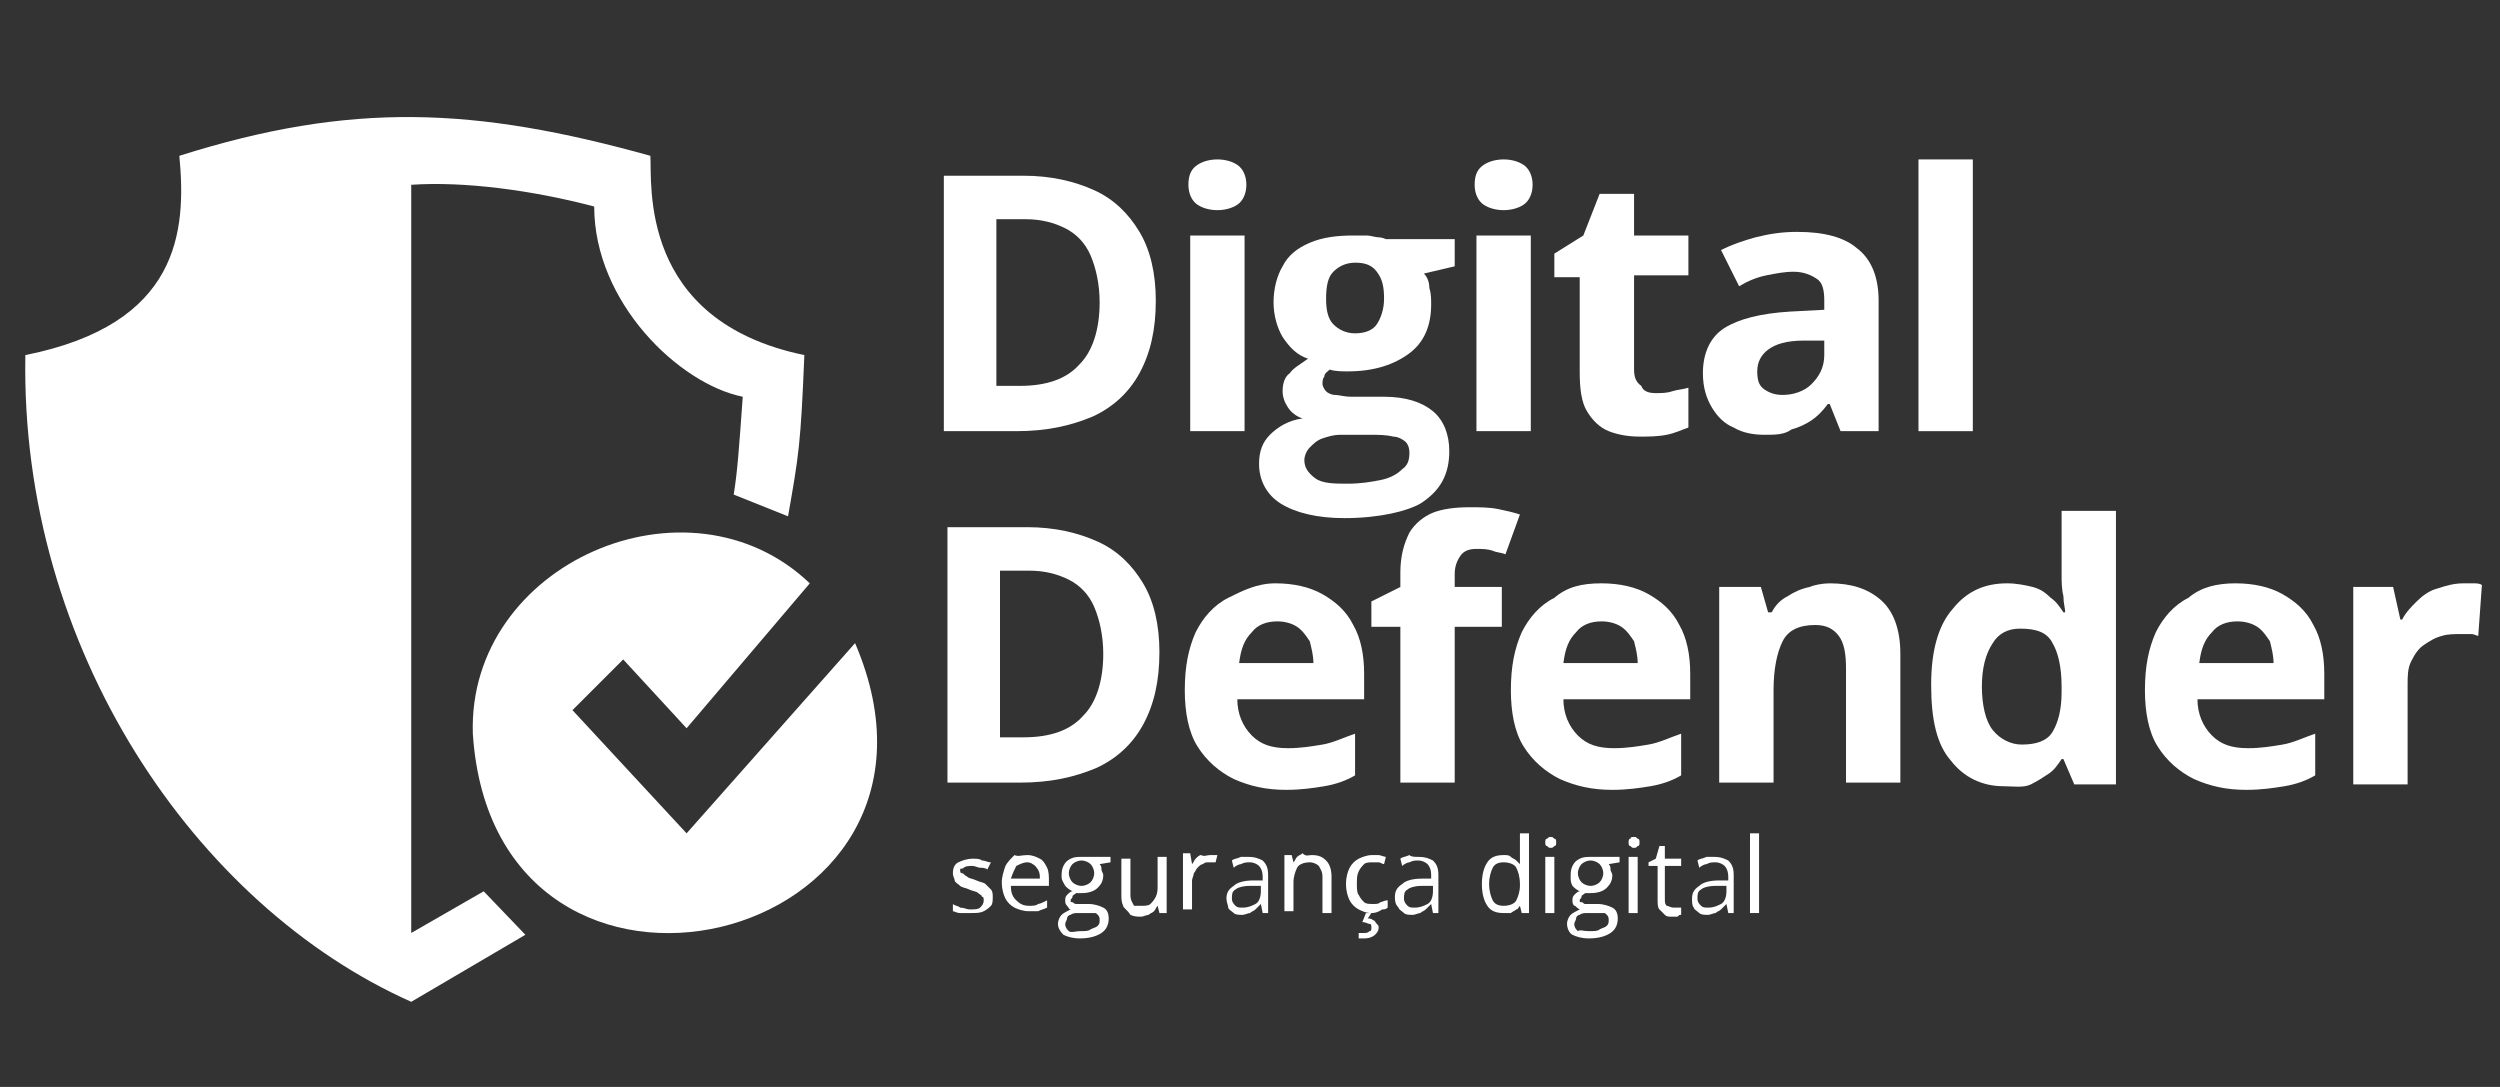
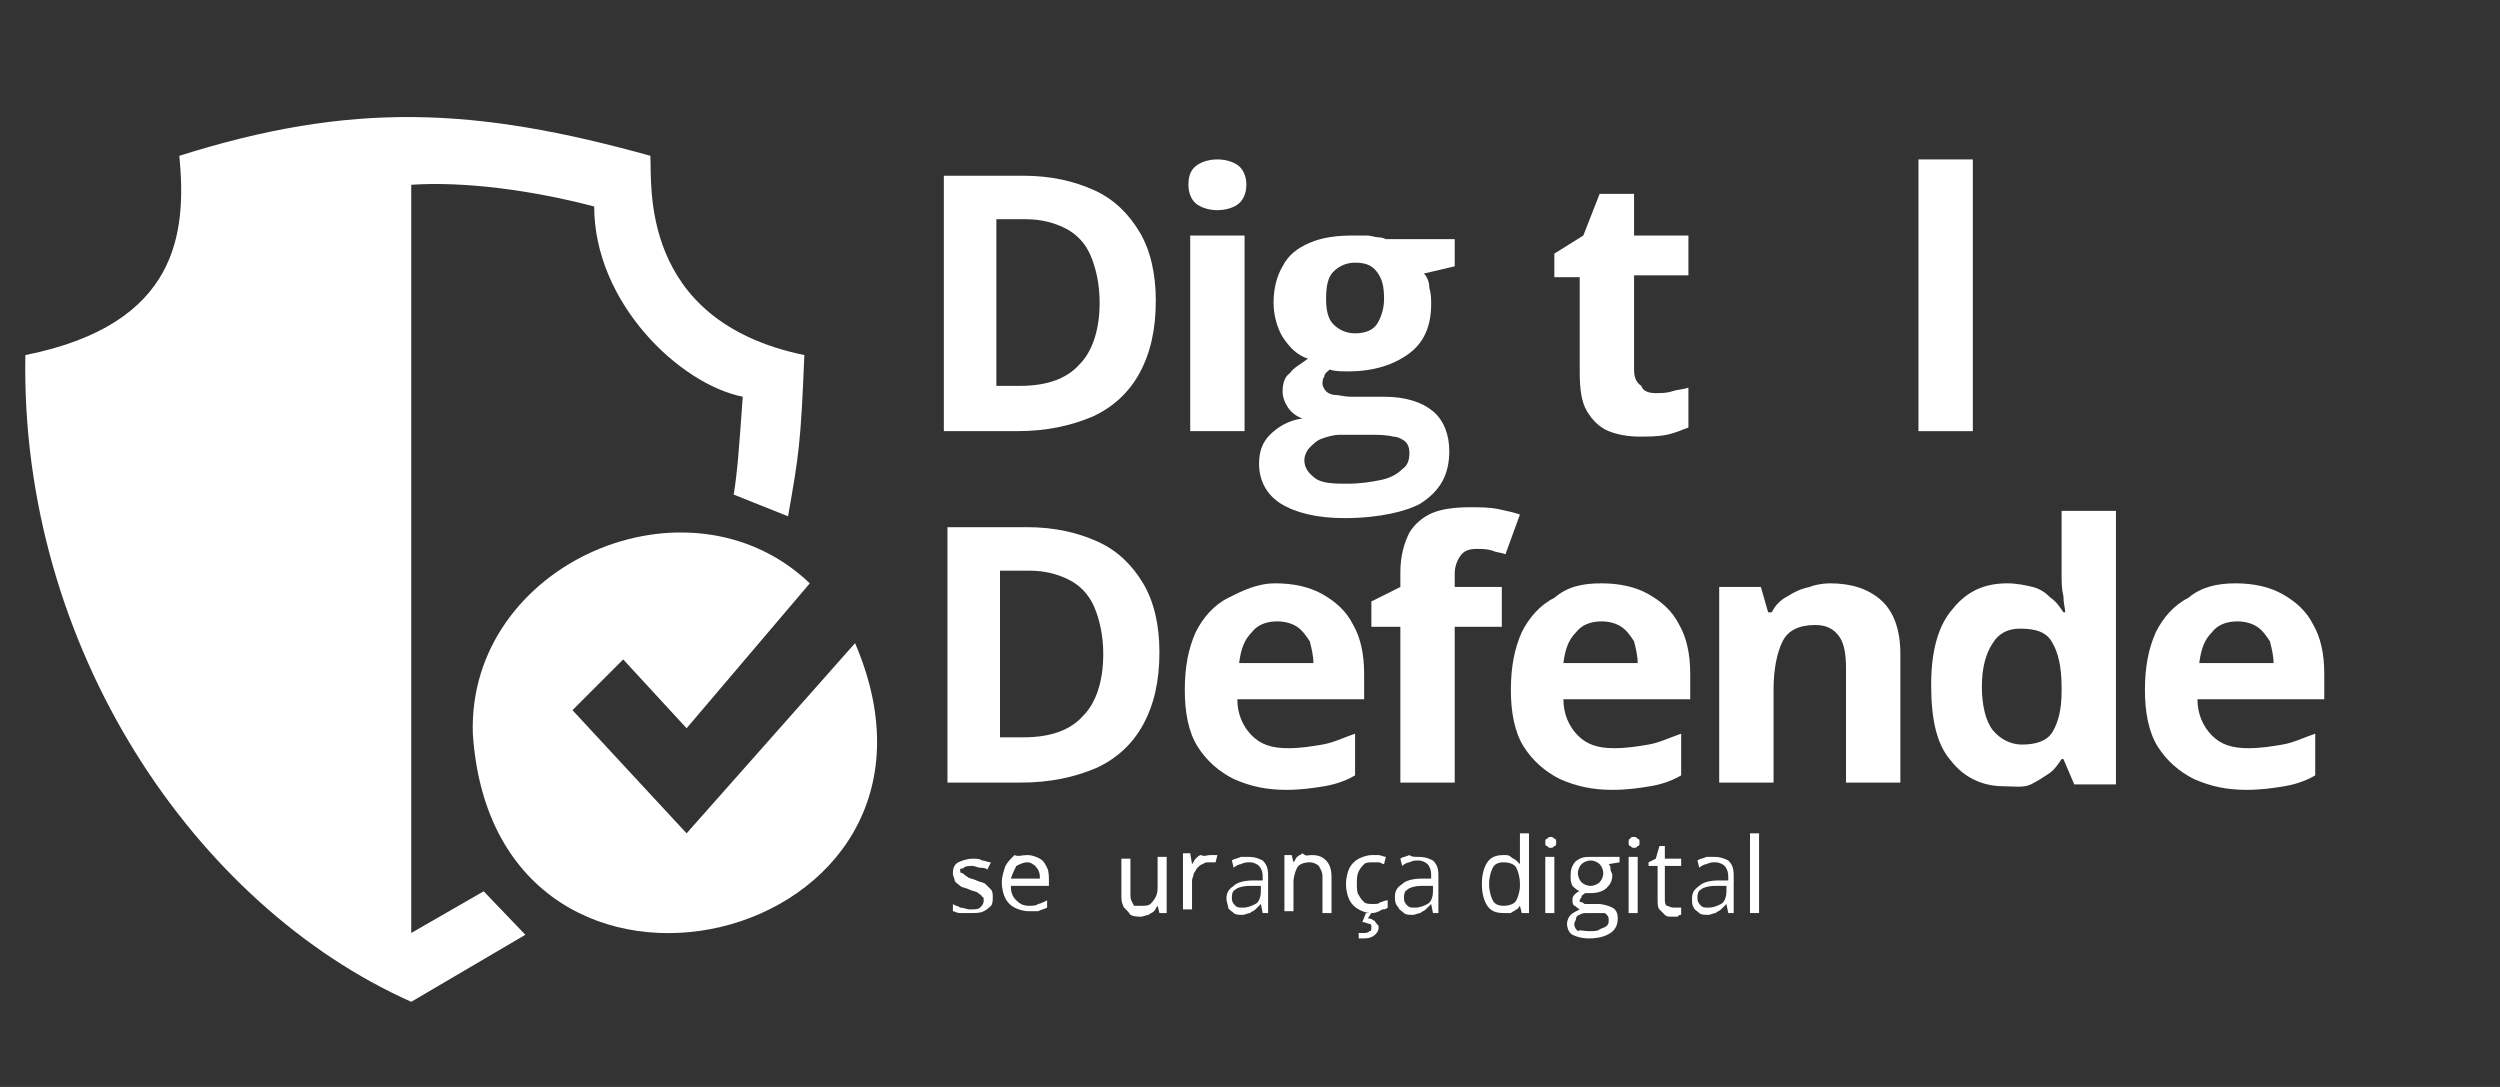
<svg xmlns="http://www.w3.org/2000/svg" id="Camada_1" x="0px" y="0px" viewBox="0 0 138 60" style="enable-background:new 0 0 138 60;" xml:space="preserve">
  <rect x="0" y="0" width="138" height="60" fill="#333333" stroke="none" />
  <style type="text/css">	.st0{fill:#FFFFFF;}</style>
  <g>
    <path class="st0" d="M63.8,16.6c0,1.6-0.3,2.9-0.9,4c-0.6,1.1-1.5,1.9-2.6,2.4c-1.2,0.5-2.5,0.8-4.2,0.8h-4V9.7h4.4  c1.5,0,2.8,0.3,3.9,0.8c1.1,0.5,1.9,1.3,2.5,2.3S63.8,15.1,63.8,16.6z M60.7,16.7c0-1-0.2-1.9-0.5-2.6c-0.3-0.7-0.8-1.2-1.4-1.5  c-0.6-0.3-1.3-0.5-2.2-0.5H55v9.2h1.3c1.5,0,2.6-0.4,3.3-1.2C60.3,19.4,60.7,18.2,60.7,16.7z" />
    <path class="st0" d="M67.2,8.8c0.4,0,0.8,0.1,1.1,0.3c0.3,0.2,0.5,0.6,0.5,1.1c0,0.5-0.2,0.9-0.5,1.1c-0.3,0.2-0.7,0.3-1.1,0.3  c-0.4,0-0.8-0.1-1.1-0.3s-0.5-0.6-0.5-1.1c0-0.6,0.2-0.9,0.5-1.1S66.8,8.8,67.2,8.8z M68.7,13v10.8h-3V13H68.7z" />
    <path class="st0" d="M74.2,28.6c-1.5,0-2.7-0.3-3.5-0.8c-0.8-0.5-1.2-1.3-1.2-2.2c0-0.7,0.2-1.2,0.6-1.6s1-0.8,1.8-0.9  c-0.3-0.1-0.6-0.3-0.8-0.6c-0.2-0.3-0.3-0.6-0.3-0.9c0-0.4,0.1-0.8,0.4-1c0.2-0.3,0.6-0.5,1-0.8c-0.6-0.2-1-0.6-1.4-1.2  c-0.3-0.5-0.5-1.2-0.5-1.9c0-0.8,0.2-1.5,0.5-2c0.3-0.6,0.8-1,1.5-1.3c0.7-0.3,1.5-0.4,2.4-0.4c0.2,0,0.4,0,0.7,0  c0.3,0,0.5,0.1,0.7,0.1s0.4,0.1,0.4,0.1h3.8v1.5l-1.7,0.4c0.2,0.2,0.3,0.5,0.3,0.8c0.1,0.3,0.1,0.6,0.1,0.9c0,1.2-0.4,2.1-1.2,2.7  c-0.8,0.6-1.9,1-3.4,1c-0.3,0-0.7,0-1-0.1c-0.1,0.1-0.3,0.2-0.3,0.4c-0.1,0.1-0.1,0.3-0.1,0.4c0,0.1,0.1,0.3,0.2,0.4  s0.3,0.2,0.5,0.2c0.2,0,0.5,0.1,0.9,0.1h1.8c1.2,0,2.1,0.3,2.7,0.8c0.6,0.5,0.9,1.3,0.9,2.2c0,1.3-0.5,2.2-1.6,2.9  C77.7,28.2,76.2,28.6,74.2,28.6z M74.4,26.7c0.7,0,1.3-0.1,1.8-0.2c0.5-0.1,0.9-0.3,1.2-0.6c0.3-0.2,0.4-0.5,0.4-0.9  c0-0.3-0.1-0.5-0.2-0.6s-0.4-0.3-0.7-0.3C76.5,24,76.1,24,75.6,24H74c-0.4,0-0.7,0.1-1,0.2c-0.3,0.1-0.5,0.3-0.7,0.5  c-0.2,0.2-0.3,0.5-0.3,0.7c0,0.4,0.2,0.7,0.6,1S73.7,26.7,74.4,26.7z M74.8,18.4c0.6,0,1-0.2,1.2-0.5s0.4-0.8,0.4-1.4  c0-0.7-0.1-1.1-0.4-1.5s-0.7-0.5-1.2-0.5c-0.5,0-0.9,0.2-1.2,0.5c-0.3,0.3-0.4,0.8-0.4,1.5c0,0.6,0.1,1.1,0.4,1.4  S74.3,18.4,74.8,18.4z" />
-     <path class="st0" d="M83,8.8c0.4,0,0.8,0.1,1.1,0.3s0.5,0.6,0.5,1.1c0,0.5-0.2,0.9-0.5,1.1s-0.7,0.3-1.1,0.3  c-0.4,0-0.8-0.1-1.1-0.3c-0.3-0.2-0.5-0.6-0.5-1.1c0-0.6,0.2-0.9,0.5-1.1C82.2,8.9,82.6,8.8,83,8.8z M84.5,13v10.8h-3V13H84.5z" />
    <path class="st0" d="M91.4,21.7c0.3,0,0.6,0,0.9-0.1c0.3-0.1,0.6-0.1,0.9-0.2v2.2c-0.3,0.1-0.7,0.3-1.2,0.4c-0.5,0.1-1,0.1-1.5,0.1  c-0.6,0-1.2-0.1-1.7-0.3s-0.9-0.6-1.2-1.1c-0.3-0.5-0.4-1.2-0.4-2.2v-5.2h-1.4V14l1.6-1l0.9-2.3h1.9V13h3v2.2h-3v5.2  c0,0.4,0.1,0.7,0.4,0.9C90.7,21.6,91,21.7,91.4,21.7z" />
-     <path class="st0" d="M99.2,12.8c1.5,0,2.6,0.3,3.3,0.9c0.8,0.6,1.2,1.6,1.2,2.9v7.2h-2.1l-0.6-1.5h-0.1c-0.3,0.4-0.6,0.7-0.9,0.9  c-0.3,0.2-0.7,0.4-1.1,0.5C98.5,24,98,24,97.4,24c-0.6,0-1.2-0.1-1.7-0.4c-0.5-0.2-0.9-0.6-1.2-1.1C94.2,22,94,21.4,94,20.6  c0-1.1,0.4-2,1.2-2.5c0.8-0.5,2-0.8,3.6-0.9l1.9-0.1v-0.5c0-0.6-0.1-1-0.4-1.2S99.6,15,99,15c-0.5,0-1,0.1-1.5,0.2  c-0.5,0.1-1,0.3-1.5,0.6l-1-2c0.6-0.3,1.2-0.5,1.9-0.7C97.7,12.9,98.4,12.8,99.2,12.8z M100.7,18.8l-1.1,0c-1,0-1.6,0.2-2,0.5  c-0.4,0.3-0.6,0.7-0.6,1.2c0,0.5,0.1,0.8,0.4,1s0.6,0.3,1,0.3c0.6,0,1.2-0.2,1.6-0.6s0.7-0.9,0.7-1.6V18.8z" />
    <path class="st0" d="M108.9,23.8h-3V8.8h3V23.8z" />
  </g>
  <g>
    <path class="st0" d="M64,36c0,1.6-0.3,2.9-0.9,4c-0.6,1.1-1.5,1.9-2.6,2.4c-1.2,0.5-2.5,0.8-4.2,0.8h-4V29.1h4.4  c1.5,0,2.8,0.3,3.9,0.8c1.1,0.5,1.9,1.3,2.5,2.3S64,34.5,64,36z M60.9,36.1c0-1-0.2-1.9-0.5-2.6c-0.3-0.7-0.8-1.2-1.4-1.5  c-0.6-0.3-1.3-0.5-2.2-0.5h-1.6v9.2h1.3c1.5,0,2.6-0.4,3.3-1.2C60.5,38.8,60.9,37.6,60.9,36.1z" />
    <path class="st0" d="M70.4,32.2c1,0,1.9,0.2,2.6,0.6c0.7,0.4,1.3,0.9,1.7,1.7c0.4,0.7,0.6,1.6,0.6,2.7v1.4h-7c0,0.8,0.3,1.5,0.8,2  c0.5,0.5,1.1,0.7,2,0.7c0.7,0,1.3-0.1,1.9-0.2c0.6-0.1,1.2-0.4,1.8-0.6v2.3c-0.5,0.3-1.1,0.5-1.7,0.6c-0.6,0.1-1.3,0.2-2.1,0.2  c-1.1,0-2-0.2-2.9-0.6c-0.8-0.4-1.5-1-2-1.8c-0.5-0.8-0.7-1.9-0.7-3.1c0-1.3,0.2-2.3,0.6-3.2c0.4-0.8,1-1.5,1.8-1.9  S69.4,32.2,70.4,32.2z M70.5,34.3c-0.6,0-1.1,0.2-1.4,0.6c-0.4,0.4-0.6,0.9-0.7,1.7h4.1c0-0.4-0.1-0.8-0.2-1.2  c-0.2-0.3-0.4-0.6-0.7-0.8C71.3,34.4,70.9,34.3,70.5,34.3z" />
    <path class="st0" d="M82.9,34.6h-2.6v8.6h-3v-8.6h-1.6v-1.4l1.6-0.8v-0.8c0-0.9,0.2-1.6,0.5-2.2c0.3-0.5,0.8-0.9,1.3-1.1  s1.2-0.3,2-0.3c0.6,0,1.1,0,1.6,0.1c0.5,0.1,0.9,0.2,1.2,0.3l-0.8,2.2c-0.2-0.1-0.5-0.1-0.7-0.2c-0.3-0.1-0.6-0.1-0.9-0.1  c-0.4,0-0.7,0.1-0.9,0.4s-0.3,0.6-0.3,1v0.7h2.6V34.6z" />
    <path class="st0" d="M88.4,32.2c1,0,1.9,0.2,2.6,0.6c0.7,0.4,1.3,0.9,1.7,1.7c0.4,0.7,0.6,1.6,0.6,2.7v1.4h-7c0,0.8,0.3,1.5,0.8,2  c0.5,0.5,1.1,0.7,2,0.7c0.7,0,1.3-0.1,1.9-0.2c0.6-0.1,1.2-0.4,1.8-0.6v2.3c-0.5,0.3-1.1,0.5-1.7,0.6c-0.6,0.1-1.3,0.2-2.1,0.2  c-1.1,0-2-0.2-2.9-0.6c-0.8-0.4-1.5-1-2-1.8c-0.5-0.8-0.7-1.9-0.7-3.1c0-1.3,0.2-2.3,0.6-3.2c0.4-0.8,1-1.5,1.8-1.9  C86.5,32.4,87.3,32.2,88.4,32.2z M88.4,34.3c-0.6,0-1.1,0.2-1.4,0.6c-0.4,0.4-0.6,0.9-0.7,1.7h4.1c0-0.4-0.1-0.8-0.2-1.2  c-0.2-0.3-0.4-0.6-0.7-0.8C89.2,34.4,88.8,34.3,88.4,34.3z" />
    <path class="st0" d="M101,32.2c1.2,0,2.1,0.3,2.8,0.9s1.1,1.6,1.1,3v7.1h-3v-6.3c0-0.8-0.1-1.4-0.4-1.8c-0.3-0.4-0.7-0.6-1.3-0.6  c-0.9,0-1.5,0.3-1.8,0.9s-0.5,1.5-0.5,2.7v5.1h-3V32.4h2.3l0.4,1.4h0.2c0.2-0.4,0.5-0.7,0.9-0.9c0.3-0.2,0.7-0.4,1.2-0.5  C100.1,32.3,100.6,32.2,101,32.2z" />
    <path class="st0" d="M110.6,43.4c-1.2,0-2.2-0.5-2.9-1.4c-0.8-0.9-1.1-2.3-1.1-4.2c0-1.9,0.4-3.3,1.2-4.2c0.8-1,1.8-1.4,3-1.4  c0.5,0,1,0.1,1.4,0.2s0.7,0.3,1,0.6c0.3,0.2,0.5,0.5,0.7,0.8h0.1c0-0.2-0.1-0.5-0.1-0.9c-0.1-0.4-0.1-0.8-0.1-1.2v-3.5h3v15.1h-2.3  l-0.6-1.4h-0.1c-0.2,0.3-0.4,0.6-0.7,0.8c-0.3,0.2-0.6,0.4-1,0.6S111.1,43.4,110.6,43.4z M111.6,41.1c0.8,0,1.4-0.2,1.7-0.7  c0.3-0.5,0.5-1.2,0.5-2.2v-0.3c0-1.1-0.2-1.9-0.5-2.4c-0.3-0.6-0.9-0.8-1.8-0.8c-0.7,0-1.2,0.3-1.5,0.8c-0.4,0.6-0.6,1.4-0.6,2.4  s0.2,1.9,0.6,2.4C110.4,40.8,111,41.1,111.6,41.1z" />
    <path class="st0" d="M123.4,32.2c1,0,1.9,0.2,2.6,0.6c0.7,0.4,1.3,0.9,1.7,1.7c0.4,0.7,0.6,1.6,0.6,2.7v1.4h-7c0,0.8,0.3,1.5,0.8,2  c0.5,0.5,1.1,0.7,2,0.7c0.7,0,1.3-0.1,1.9-0.2c0.6-0.1,1.2-0.4,1.8-0.6v2.3c-0.5,0.3-1.1,0.5-1.7,0.6c-0.6,0.1-1.3,0.2-2.1,0.2  c-1.1,0-2-0.2-2.9-0.6c-0.8-0.4-1.5-1-2-1.8c-0.5-0.8-0.7-1.9-0.7-3.1c0-1.3,0.2-2.3,0.6-3.2c0.4-0.8,1-1.5,1.8-1.9  C121.5,32.4,122.4,32.2,123.4,32.2z M123.5,34.3c-0.6,0-1.1,0.2-1.4,0.6c-0.4,0.4-0.6,0.9-0.7,1.7h4.1c0-0.4-0.1-0.8-0.2-1.2  c-0.2-0.3-0.4-0.6-0.7-0.8C124.3,34.4,123.9,34.3,123.5,34.3z" />
-     <path class="st0" d="M136,32.2c0.1,0,0.3,0,0.5,0c0.2,0,0.4,0,0.5,0.1l-0.2,2.8c-0.1,0-0.2-0.1-0.4-0.1c-0.2,0-0.3,0-0.5,0  c-0.4,0-0.8,0-1.1,0.1c-0.4,0.1-0.7,0.3-1,0.5c-0.3,0.2-0.5,0.5-0.7,0.9c-0.2,0.4-0.2,0.8-0.2,1.3v5.5h-3V32.4h2.2l0.4,1.8h0.1  c0.2-0.4,0.5-0.7,0.8-1c0.3-0.3,0.7-0.6,1.1-0.7C135.1,32.3,135.5,32.2,136,32.2z" />
  </g>
  <g>
    <g>
      <g>
        <path class="st0" d="M22.7,10.2v41.3l4-2.3l2.3,2.4l-6.3,3.7C10.8,50,1.1,35.8,1.4,19.6c8.5-1.7,8.9-6.8,8.5-11    c9.5-3,16.3-2.7,26,0c0.1,1.5-0.7,9.1,8.5,11c-0.2,4.9-0.3,5.5-0.9,8.9l-3-1.2c0.2-1.2,0.3-2.6,0.5-5.4    c-3.5-0.7-8.2-5.2-8.2-10.5C29.4,10.5,25.6,10,22.7,10.2z" />
        <path class="st0" d="M37.9,46l-6.3-6.8l2.8-2.8l3.5,3.8l6.8-8c-6.7-6.4-18.9-1.1-18.6,8.3c1.2,18.3,28.3,11.8,21.1-5L37.9,46z" />
      </g>
    </g>
  </g>
  <g>
    <path class="st0" d="M54.8,49.5c0,0.2,0,0.4-0.1,0.5c-0.1,0.1-0.2,0.2-0.4,0.3s-0.4,0.1-0.7,0.1c-0.2,0-0.4,0-0.6,0  c-0.2,0-0.3-0.1-0.4-0.1v-0.4c0.1,0.1,0.3,0.1,0.4,0.2c0.2,0,0.4,0.1,0.5,0.1c0.3,0,0.5,0,0.6-0.1s0.2-0.2,0.2-0.4  c0-0.1,0-0.2-0.1-0.2c0-0.1-0.1-0.1-0.2-0.2c-0.1-0.1-0.3-0.1-0.5-0.2c-0.2-0.1-0.4-0.1-0.5-0.2c-0.1-0.1-0.3-0.2-0.3-0.3  s-0.1-0.2-0.1-0.4c0-0.3,0.1-0.5,0.3-0.6c0.2-0.1,0.5-0.2,0.8-0.2c0.2,0,0.4,0,0.5,0.1c0.2,0,0.3,0.1,0.5,0.1l-0.2,0.4  c-0.1-0.1-0.3-0.1-0.4-0.1s-0.3-0.1-0.4-0.1c-0.2,0-0.4,0-0.5,0.1S53,47.9,53,48c0,0.1,0,0.2,0.1,0.2s0.1,0.1,0.3,0.2  c0.1,0.1,0.3,0.1,0.5,0.2c0.2,0.1,0.4,0.1,0.5,0.2c0.1,0.1,0.2,0.2,0.3,0.3S54.8,49.4,54.8,49.5z" />
    <path class="st0" d="M56.7,47.2c0.3,0,0.5,0.1,0.7,0.2c0.2,0.1,0.3,0.3,0.4,0.5c0.1,0.2,0.1,0.5,0.1,0.7v0.3h-2.1  c0,0.4,0.1,0.6,0.3,0.8c0.2,0.2,0.4,0.3,0.7,0.3c0.2,0,0.4,0,0.5-0.1c0.1,0,0.3-0.1,0.5-0.2v0.4c-0.2,0.1-0.3,0.1-0.5,0.2  c-0.2,0-0.3,0-0.5,0c-0.3,0-0.6-0.1-0.8-0.2c-0.2-0.1-0.4-0.3-0.5-0.5c-0.1-0.2-0.2-0.5-0.2-0.9c0-0.3,0.1-0.6,0.2-0.9  c0.1-0.2,0.3-0.4,0.5-0.6C56.2,47.3,56.4,47.2,56.7,47.2z M56.7,47.6c-0.2,0-0.4,0.1-0.6,0.2c-0.1,0.2-0.2,0.4-0.3,0.7h1.6  c0-0.2,0-0.3-0.1-0.5c-0.1-0.1-0.1-0.2-0.3-0.3C57,47.7,56.9,47.6,56.7,47.6z" />
-     <path class="st0" d="M59.6,51.8c-0.4,0-0.7-0.1-0.9-0.2c-0.2-0.2-0.3-0.4-0.3-0.6c0-0.2,0.1-0.4,0.2-0.5c0.1-0.1,0.3-0.2,0.5-0.3  c-0.1,0-0.1-0.1-0.2-0.2c-0.1-0.1-0.1-0.2-0.1-0.3c0-0.1,0-0.2,0.1-0.3s0.2-0.2,0.3-0.2c-0.2-0.1-0.3-0.2-0.4-0.3  c-0.1-0.2-0.2-0.3-0.2-0.5c0-0.2,0-0.4,0.1-0.6c0.1-0.2,0.2-0.3,0.4-0.4s0.4-0.1,0.6-0.1c0.1,0,0.1,0,0.2,0s0.1,0,0.2,0  s0.1,0,0.1,0h1.1v0.3l-0.6,0.1c0.1,0.1,0.1,0.2,0.1,0.3c0,0.1,0.1,0.2,0.1,0.3c0,0.3-0.1,0.5-0.3,0.7c-0.2,0.2-0.5,0.3-0.9,0.3  c-0.1,0-0.2,0-0.3,0c-0.1,0.1-0.2,0.1-0.2,0.2c0,0.1-0.1,0.1-0.1,0.2c0,0.1,0,0.1,0.1,0.1c0,0,0.1,0.1,0.2,0.1c0.1,0,0.2,0,0.2,0  h0.5c0.3,0,0.6,0.1,0.8,0.2c0.2,0.1,0.3,0.3,0.3,0.6c0,0.3-0.1,0.6-0.4,0.8C60.5,51.7,60.1,51.8,59.6,51.8z M59.6,51.4  c0.3,0,0.5,0,0.6-0.1c0.2-0.1,0.3-0.1,0.4-0.2c0.1-0.1,0.1-0.2,0.1-0.3c0-0.1,0-0.2-0.1-0.3s-0.1-0.1-0.2-0.1s-0.2,0-0.4,0h-0.5  c-0.1,0-0.3,0-0.4,0.1c-0.1,0-0.2,0.1-0.2,0.2s-0.1,0.2-0.1,0.3c0,0.2,0.1,0.3,0.2,0.4S59.4,51.4,59.6,51.4z M59.7,48.9  c0.2,0,0.4-0.1,0.5-0.2c0.1-0.1,0.2-0.3,0.2-0.5c0-0.2-0.1-0.4-0.2-0.5c-0.1-0.1-0.3-0.2-0.5-0.2c-0.2,0-0.4,0.1-0.5,0.2  c-0.1,0.1-0.2,0.3-0.2,0.5c0,0.2,0.1,0.4,0.2,0.5S59.5,48.9,59.7,48.9z" />
    <path class="st0" d="M64.4,47.3v3.1H64l-0.1-0.4h0c-0.1,0.1-0.1,0.2-0.2,0.3c-0.1,0.1-0.2,0.1-0.3,0.2c-0.1,0-0.3,0.1-0.4,0.1  c-0.2,0-0.4,0-0.6-0.1C62.2,50.2,62,50.1,62,50c-0.1-0.2-0.1-0.4-0.1-0.6v-2h0.5v2c0,0.3,0.1,0.4,0.2,0.6C62.6,50,62.8,50,63,50  c0.2,0,0.4,0,0.5-0.1c0.1-0.1,0.2-0.2,0.3-0.4c0.1-0.2,0.1-0.4,0.1-0.6v-1.6H64.4z" />
    <path class="st0" d="M66.8,47.2c0.1,0,0.1,0,0.2,0c0.1,0,0.1,0,0.2,0l-0.1,0.4c-0.1,0-0.1,0-0.2,0c-0.1,0-0.1,0-0.2,0  c-0.1,0-0.2,0-0.3,0.1c-0.1,0-0.2,0.1-0.3,0.2c-0.1,0.1-0.1,0.2-0.2,0.3c0,0.1-0.1,0.3-0.1,0.4v1.6h-0.5v-3.1h0.4l0.1,0.6h0  c0.1-0.1,0.1-0.2,0.2-0.3c0.1-0.1,0.2-0.2,0.3-0.2C66.5,47.3,66.6,47.2,66.8,47.2z" />
    <path class="st0" d="M68.9,47.3c0.4,0,0.6,0.1,0.8,0.2c0.2,0.2,0.3,0.4,0.3,0.8v2.1h-0.3l-0.1-0.5h0c-0.1,0.1-0.2,0.2-0.3,0.3  c-0.1,0.1-0.2,0.1-0.3,0.2c-0.1,0-0.3,0.1-0.4,0.1c-0.2,0-0.4,0-0.5-0.1c-0.1-0.1-0.3-0.2-0.3-0.3s-0.1-0.3-0.1-0.5  c0-0.3,0.1-0.5,0.4-0.7c0.2-0.2,0.6-0.3,1.1-0.3l0.5,0v-0.2c0-0.3-0.1-0.5-0.2-0.6s-0.3-0.2-0.5-0.2c-0.2,0-0.3,0-0.5,0.1  c-0.1,0-0.3,0.1-0.4,0.2l-0.1-0.4c0.1-0.1,0.3-0.1,0.5-0.2C68.5,47.3,68.7,47.3,68.9,47.3z M69.5,48.9l-0.5,0  c-0.4,0-0.7,0.1-0.8,0.2c-0.2,0.1-0.2,0.3-0.2,0.5c0,0.2,0.1,0.3,0.2,0.4c0.1,0.1,0.2,0.1,0.4,0.1c0.3,0,0.5-0.1,0.7-0.2  s0.3-0.4,0.3-0.7V48.9z" />
    <path class="st0" d="M72.4,47.2c0.4,0,0.6,0.1,0.8,0.3c0.2,0.2,0.3,0.5,0.3,0.9v2H73v-2c0-0.3-0.1-0.4-0.2-0.6  c-0.1-0.1-0.3-0.2-0.5-0.2c-0.3,0-0.6,0.1-0.7,0.3c-0.1,0.2-0.2,0.5-0.2,0.8v1.6h-0.5v-3.1h0.4l0.1,0.4h0c0.1-0.1,0.1-0.2,0.2-0.3  c0.1-0.1,0.2-0.1,0.3-0.2C72.1,47.3,72.2,47.2,72.4,47.2z" />
    <path class="st0" d="M75.7,50.4c-0.3,0-0.5-0.1-0.7-0.2c-0.2-0.1-0.4-0.3-0.5-0.5c-0.1-0.2-0.2-0.5-0.2-0.9c0-0.4,0.1-0.7,0.2-0.9  s0.3-0.4,0.5-0.5c0.2-0.1,0.5-0.2,0.7-0.2c0.2,0,0.3,0,0.4,0c0.1,0,0.3,0.1,0.4,0.1l-0.1,0.4c-0.1,0-0.2-0.1-0.3-0.1  c-0.1,0-0.2,0-0.3,0c-0.2,0-0.4,0-0.5,0.1c-0.1,0.1-0.2,0.2-0.3,0.4c-0.1,0.2-0.1,0.4-0.1,0.7c0,0.2,0,0.5,0.1,0.6  c0.1,0.2,0.2,0.3,0.3,0.4c0.1,0.1,0.3,0.1,0.5,0.1c0.2,0,0.3,0,0.4-0.1c0.1,0,0.2-0.1,0.4-0.1v0.4c-0.1,0.1-0.2,0.1-0.3,0.1  C76,50.4,75.8,50.4,75.7,50.4z M76.1,51.2c0,0.2-0.1,0.3-0.2,0.4c-0.1,0.1-0.3,0.2-0.6,0.2c-0.1,0-0.1,0-0.2,0c-0.1,0-0.1,0-0.1,0  v-0.3c0,0,0.1,0,0.1,0c0.1,0,0.1,0,0.2,0c0.1,0,0.2,0,0.3-0.1c0.1,0,0.1-0.1,0.1-0.2c0-0.1,0-0.2-0.1-0.2c-0.1,0-0.2-0.1-0.4-0.1  l0.2-0.5h0.3l-0.2,0.3c0.1,0,0.2,0,0.3,0.1c0.1,0,0.1,0.1,0.2,0.2S76.1,51.1,76.1,51.2z" />
    <path class="st0" d="M78.3,47.3c0.4,0,0.6,0.1,0.8,0.2c0.2,0.2,0.3,0.4,0.3,0.8v2.1h-0.3L79,49.9h0c-0.1,0.1-0.2,0.2-0.3,0.3  c-0.1,0.1-0.2,0.1-0.3,0.2c-0.1,0-0.3,0.1-0.4,0.1c-0.2,0-0.4,0-0.5-0.1c-0.1-0.1-0.3-0.2-0.3-0.3C77,49.9,77,49.7,77,49.5  c0-0.3,0.1-0.5,0.4-0.7c0.2-0.2,0.6-0.3,1.1-0.3l0.5,0v-0.2c0-0.3-0.1-0.5-0.2-0.6c-0.1-0.1-0.3-0.2-0.5-0.2c-0.2,0-0.3,0-0.5,0.1  c-0.1,0-0.3,0.1-0.4,0.2l-0.1-0.4c0.1-0.1,0.3-0.1,0.5-0.2C77.9,47.3,78.1,47.3,78.3,47.3z M79,48.9l-0.5,0c-0.4,0-0.7,0.1-0.8,0.2  c-0.2,0.1-0.2,0.3-0.2,0.5c0,0.2,0.1,0.3,0.2,0.4s0.2,0.1,0.4,0.1c0.3,0,0.5-0.1,0.7-0.2s0.3-0.4,0.3-0.7V48.9z" />
    <path class="st0" d="M83,50.4c-0.4,0-0.7-0.1-0.9-0.4c-0.2-0.3-0.3-0.7-0.3-1.2c0-0.5,0.1-0.9,0.3-1.2c0.2-0.3,0.5-0.4,0.9-0.4  c0.2,0,0.3,0,0.4,0.1s0.2,0.1,0.3,0.2c0.1,0.1,0.2,0.2,0.2,0.2h0c0-0.1,0-0.1,0-0.2c0-0.1,0-0.2,0-0.2V46h0.5v4.4H84l-0.1-0.4h0  c-0.1,0.1-0.1,0.2-0.2,0.2c-0.1,0.1-0.2,0.1-0.3,0.2C83.3,50.4,83.1,50.4,83,50.4z M83,50c0.3,0,0.6-0.1,0.7-0.3  c0.1-0.2,0.2-0.5,0.2-0.8v-0.1c0-0.4-0.1-0.7-0.2-0.9c-0.1-0.2-0.4-0.3-0.7-0.3c-0.3,0-0.5,0.1-0.6,0.3c-0.1,0.2-0.2,0.5-0.2,0.9  c0,0.4,0.1,0.7,0.2,0.9C82.5,49.9,82.7,50,83,50z" />
    <path class="st0" d="M85.6,46.2c0.1,0,0.1,0,0.2,0.1c0.1,0,0.1,0.1,0.1,0.2c0,0.1,0,0.2-0.1,0.2c-0.1,0.1-0.1,0.1-0.2,0.1  c-0.1,0-0.1,0-0.2-0.1c-0.1,0-0.1-0.1-0.1-0.2c0-0.1,0-0.2,0.1-0.2C85.5,46.2,85.5,46.2,85.6,46.2z M85.8,47.3v3.1h-0.5v-3.1H85.8z  " />
    <path class="st0" d="M87.7,51.8c-0.4,0-0.7-0.1-0.9-0.2s-0.3-0.4-0.3-0.6c0-0.2,0.1-0.4,0.2-0.5c0.1-0.1,0.3-0.2,0.5-0.3  C87,50.1,87,50,86.9,50c-0.1-0.1-0.1-0.2-0.1-0.3c0-0.1,0-0.2,0.1-0.3c0.1-0.1,0.2-0.2,0.3-0.2c-0.2-0.1-0.3-0.2-0.4-0.3  c-0.1-0.2-0.1-0.3-0.1-0.5c0-0.2,0-0.4,0.1-0.6c0.1-0.2,0.2-0.3,0.4-0.4s0.4-0.1,0.6-0.1c0.1,0,0.1,0,0.2,0c0.1,0,0.1,0,0.2,0  c0,0,0.1,0,0.1,0h1.1v0.3l-0.6,0.1c0.1,0.1,0.1,0.2,0.1,0.3s0.1,0.2,0.1,0.3c0,0.3-0.1,0.5-0.3,0.7c-0.2,0.2-0.5,0.3-0.9,0.3  c-0.1,0-0.2,0-0.3,0c-0.1,0.1-0.2,0.1-0.2,0.2c0,0.1-0.1,0.1-0.1,0.2c0,0.1,0,0.1,0.1,0.1s0.1,0.1,0.2,0.1s0.2,0,0.2,0h0.5  c0.3,0,0.6,0.1,0.8,0.2c0.2,0.1,0.3,0.3,0.3,0.6c0,0.3-0.1,0.6-0.4,0.8C88.6,51.7,88.2,51.8,87.7,51.8z M87.7,51.4  c0.3,0,0.5,0,0.6-0.1c0.2-0.1,0.3-0.1,0.4-0.2c0.1-0.1,0.1-0.2,0.1-0.3c0-0.1,0-0.2-0.1-0.3c-0.1-0.1-0.1-0.1-0.2-0.1s-0.2,0-0.4,0  h-0.5c-0.1,0-0.3,0-0.4,0.1c-0.1,0-0.2,0.1-0.2,0.2s-0.1,0.2-0.1,0.3c0,0.2,0.1,0.3,0.2,0.4C87.2,51.3,87.4,51.4,87.7,51.4z   M87.8,48.9c0.2,0,0.4-0.1,0.5-0.2c0.1-0.1,0.2-0.3,0.2-0.5c0-0.2-0.1-0.4-0.2-0.5c-0.1-0.1-0.3-0.2-0.5-0.2  c-0.2,0-0.4,0.1-0.5,0.2c-0.1,0.1-0.2,0.3-0.2,0.5c0,0.2,0.1,0.4,0.2,0.5S87.6,48.9,87.8,48.9z" />
    <path class="st0" d="M90.2,46.2c0.1,0,0.1,0,0.2,0.1c0.1,0,0.1,0.1,0.1,0.2c0,0.1,0,0.2-0.1,0.2c-0.1,0.1-0.1,0.1-0.2,0.1  c-0.1,0-0.1,0-0.2-0.1c-0.1,0-0.1-0.1-0.1-0.2c0-0.1,0-0.2,0.1-0.2C90,46.2,90.1,46.2,90.2,46.2z M90.4,47.3v3.1h-0.5v-3.1H90.4z" />
    <path class="st0" d="M92.4,50.1c0.1,0,0.2,0,0.2,0s0.1,0,0.2,0v0.4c-0.1,0-0.1,0-0.2,0.1c-0.1,0-0.2,0-0.3,0c-0.2,0-0.3,0-0.4-0.1  s-0.2-0.2-0.3-0.3c-0.1-0.1-0.1-0.3-0.1-0.6v-1.8H91v-0.2l0.4-0.2l0.2-0.7h0.3v0.7h0.9v0.4h-0.9v1.8c0,0.2,0,0.3,0.1,0.4  C92.1,50,92.2,50.1,92.4,50.1z" />
    <path class="st0" d="M94.6,47.3c0.4,0,0.6,0.1,0.8,0.2c0.2,0.2,0.3,0.4,0.3,0.8v2.1h-0.3l-0.1-0.5h0c-0.1,0.1-0.2,0.2-0.3,0.3  c-0.1,0.1-0.2,0.1-0.3,0.2c-0.1,0-0.3,0.1-0.4,0.1c-0.2,0-0.4,0-0.5-0.1c-0.1-0.1-0.3-0.2-0.3-0.3c-0.1-0.1-0.1-0.3-0.1-0.5  c0-0.3,0.1-0.5,0.4-0.7c0.2-0.2,0.6-0.3,1.1-0.3l0.5,0v-0.2c0-0.3-0.1-0.5-0.2-0.6c-0.1-0.1-0.3-0.2-0.5-0.2c-0.2,0-0.3,0-0.5,0.1  c-0.1,0-0.3,0.1-0.4,0.2l-0.1-0.4c0.1-0.1,0.3-0.1,0.5-0.2C94.2,47.3,94.4,47.3,94.6,47.3z M95.2,48.9l-0.5,0  c-0.4,0-0.7,0.1-0.8,0.2c-0.2,0.1-0.2,0.3-0.2,0.5c0,0.2,0.1,0.3,0.2,0.4s0.2,0.1,0.4,0.1c0.3,0,0.5-0.1,0.7-0.2s0.3-0.4,0.3-0.7  V48.9z" />
    <path class="st0" d="M97.1,50.4h-0.5V46h0.5V50.4z" />
  </g>
</svg>